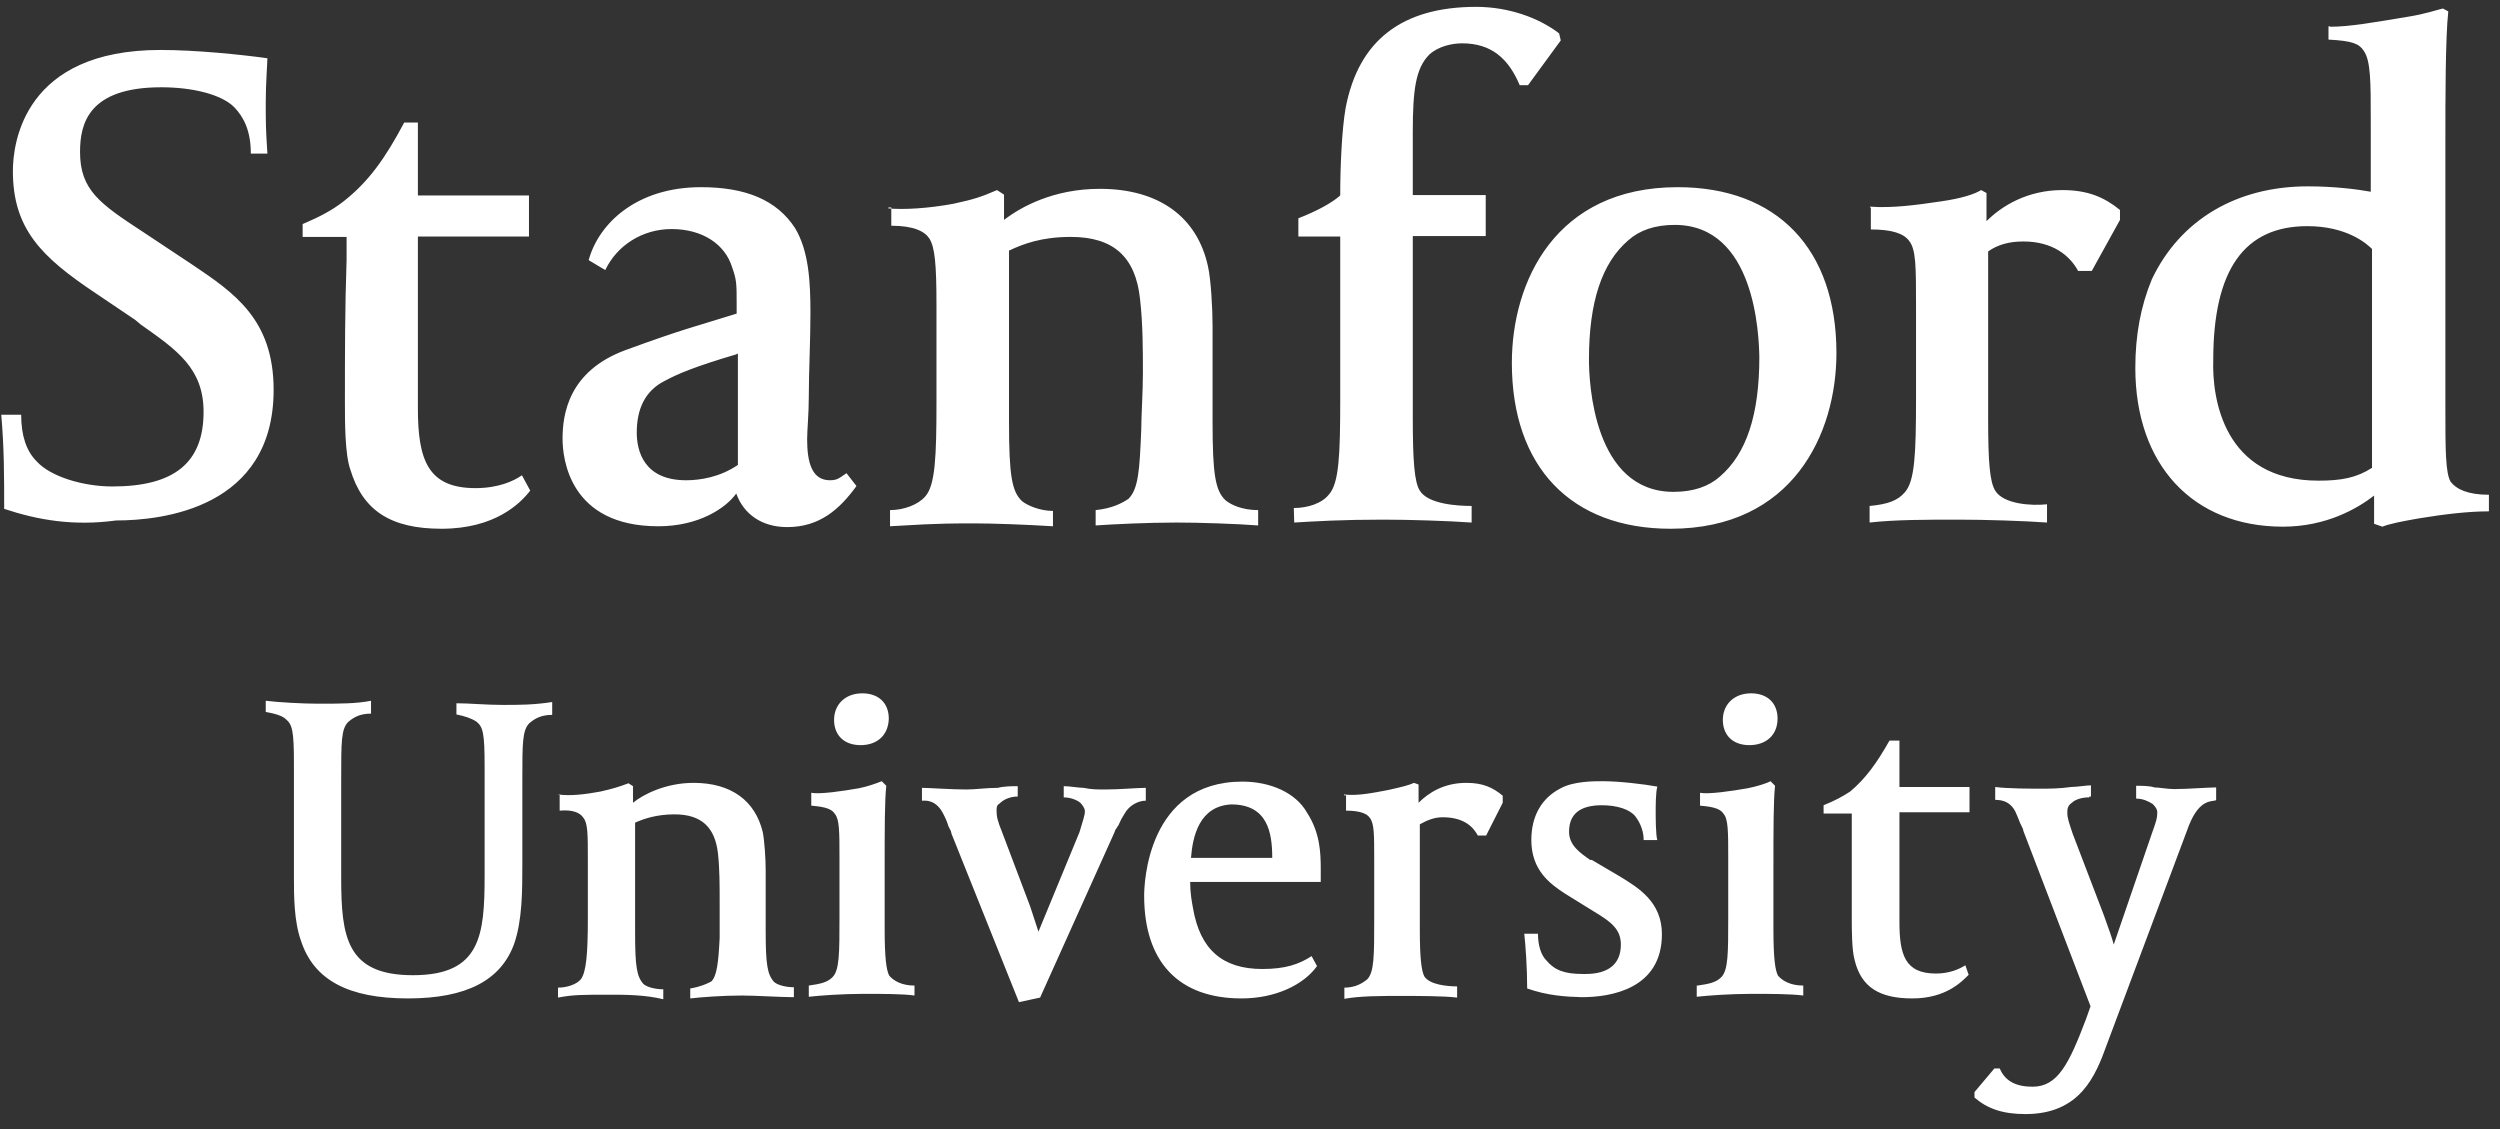
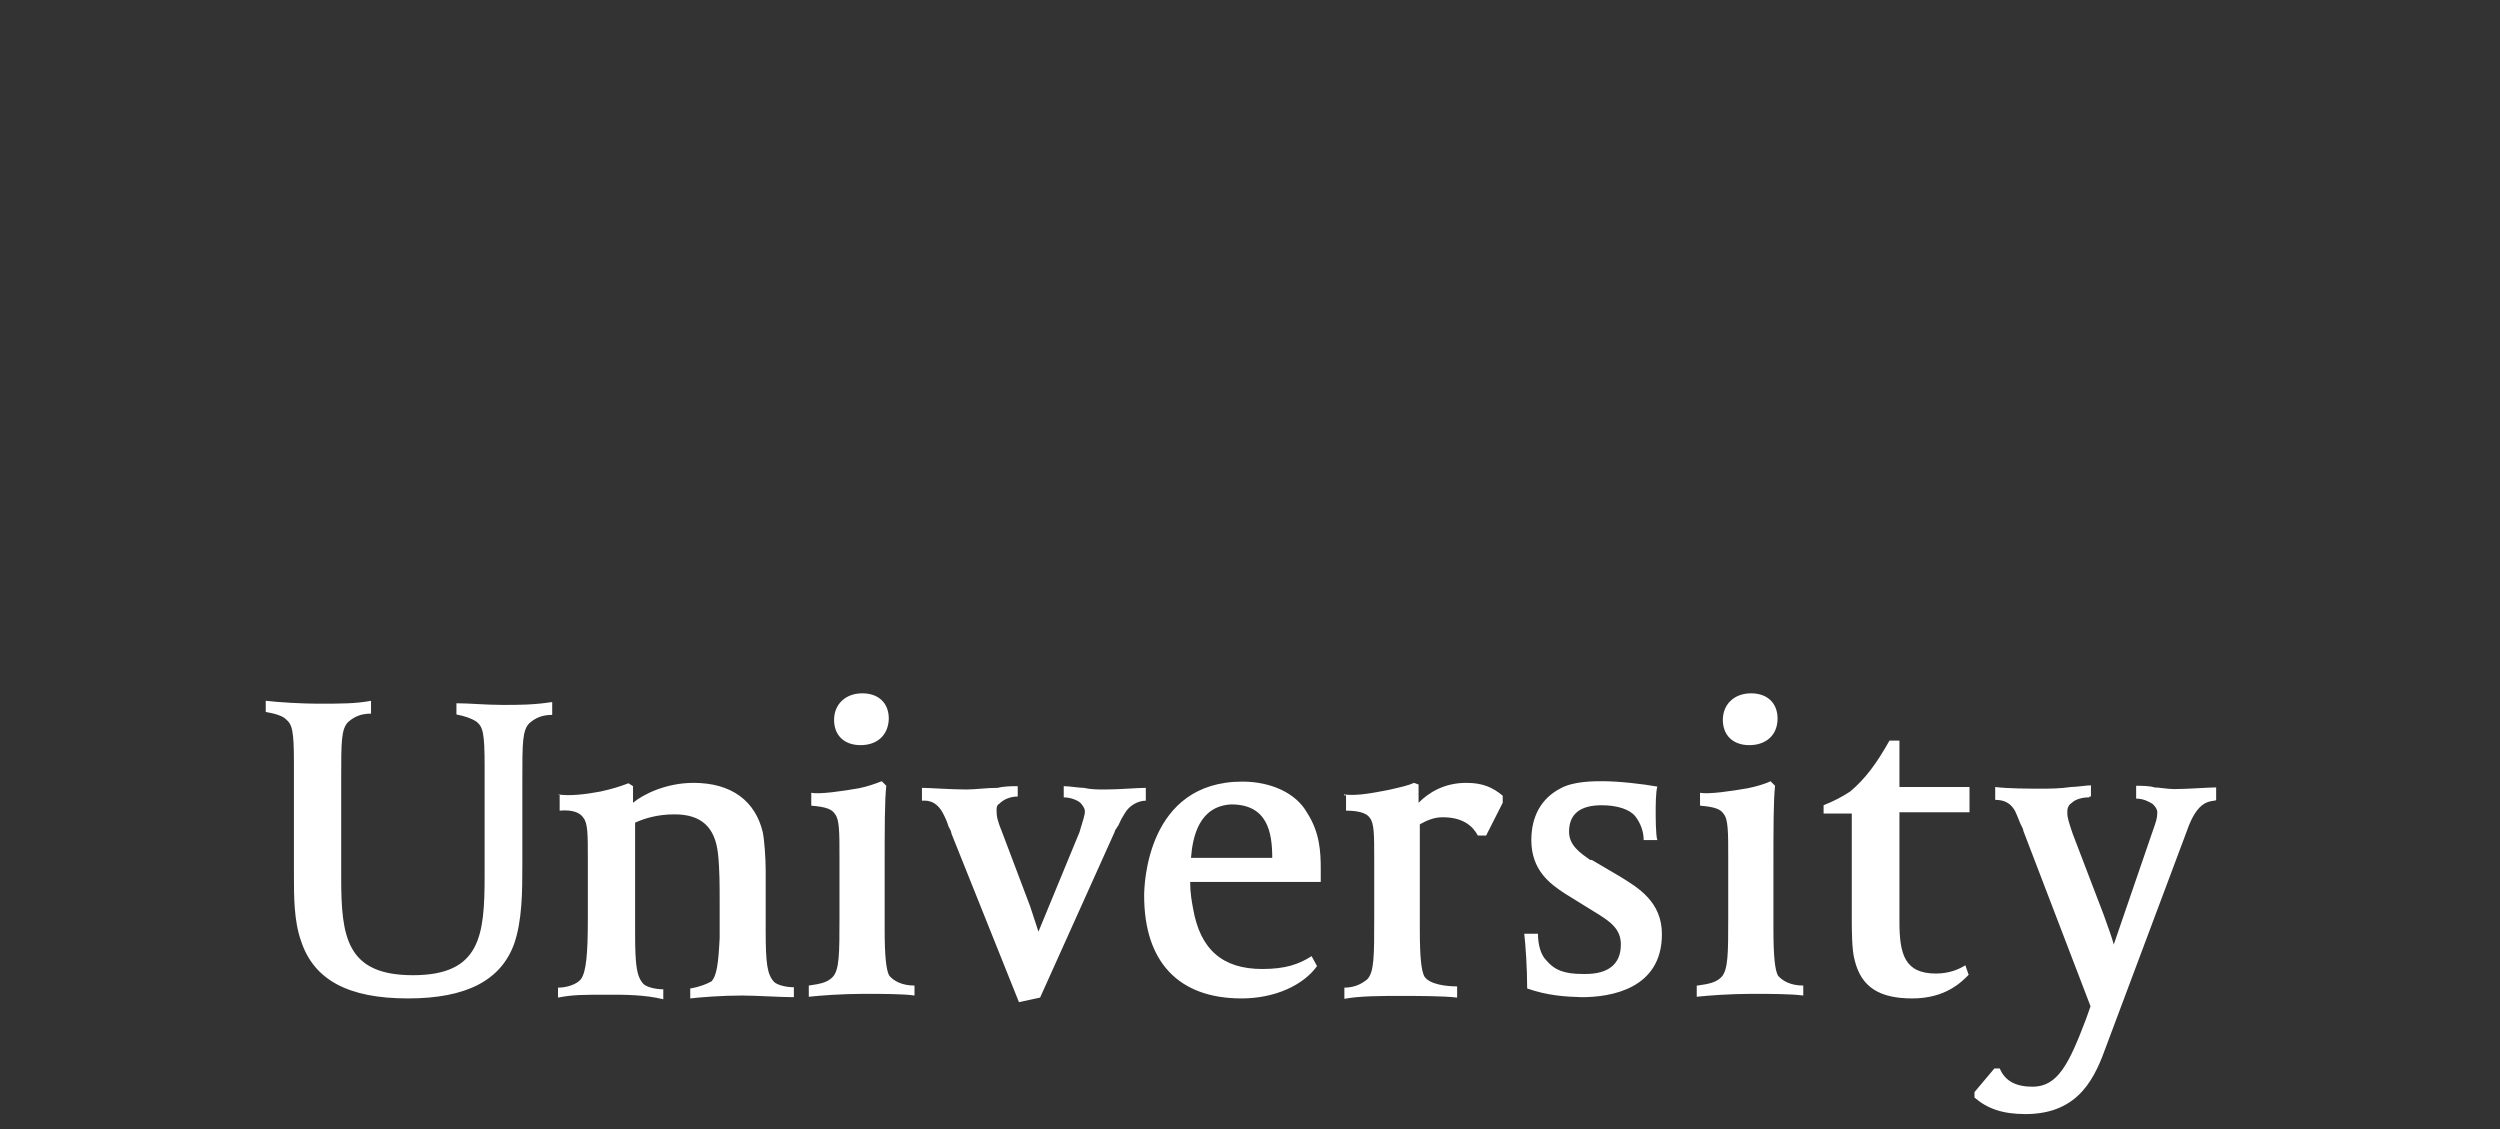
<svg xmlns="http://www.w3.org/2000/svg" width="124" height="56" viewBox="0 0 124 56" fill="none">
  <rect x="0" y="0" width="124" height="56" fill="#333333" stroke="none" />
-   <path d="M32.652 26.103C28.252 26.103 27.903 22.751 27.903 21.765C27.903 20.593 28.17 18.413 31.028 17.364C33.886 16.316 34.503 16.192 36.538 15.555V15.062C36.538 14.075 36.538 13.89 36.312 13.252C35.963 12.121 34.852 11.361 33.31 11.361C31.851 11.361 30.596 12.183 30.021 13.396L29.198 12.903C29.692 11.093 31.563 9.284 34.77 9.284C36.991 9.284 38.533 9.921 39.438 11.319C40.116 12.45 40.198 13.972 40.198 15.514C40.198 16.912 40.116 18.454 40.116 19.708C40.116 20.531 40.034 21.333 40.034 21.785C40.034 22.916 40.26 23.821 41.165 23.821C41.576 23.821 41.658 23.677 41.987 23.471L42.481 24.108C41.658 25.239 40.671 26.144 39.047 26.144C37.793 26.144 36.888 25.507 36.518 24.479C36.004 25.198 34.667 26.103 32.652 26.103ZM36.538 17.57C34.38 18.207 33.598 18.557 32.981 18.886C31.994 19.379 31.583 20.284 31.583 21.456C31.583 22.361 31.933 23.821 34.03 23.821C34.709 23.821 35.696 23.677 36.6 23.06V17.549H36.538V17.57ZM0.207 25.239C0.207 23.615 0.207 22.237 0.063 20.572H1.05C1.05 21.621 1.317 22.381 1.811 22.875C2.489 23.636 4.114 24.129 5.573 24.129C8.637 24.129 10.097 22.957 10.097 20.428C10.097 18.269 8.781 17.364 6.972 16.09L6.704 15.864L4.751 14.548C2.037 12.738 0.639 11.34 0.639 8.482C0.639 7.084 1.194 2.478 7.959 2.478C9.706 2.478 11.927 2.704 13.263 2.889C13.263 3.116 13.181 4.144 13.181 5.048C13.181 6.097 13.181 6.364 13.263 7.618H12.441C12.441 6.488 12.091 5.809 11.618 5.316C10.981 4.678 9.542 4.329 8 4.329C4.381 4.329 3.97 6.138 3.97 7.536C3.97 9.428 4.957 10.106 7.095 11.505L9.542 13.129C11.618 14.527 13.572 15.843 13.572 19.338C13.572 25.198 8.061 25.815 5.759 25.815C3.641 26.103 1.872 25.794 0.207 25.239ZM44.002 10.332C44.825 10.415 46.079 10.332 47.292 10.106C48.34 9.88 48.69 9.757 49.451 9.428L49.8 9.654V10.908C50.623 10.271 52.247 9.366 54.55 9.366C57.49 9.366 59.382 10.764 59.916 13.211C60.06 13.848 60.143 15.288 60.143 16.151V20.901C60.143 23.553 60.286 24.335 60.78 24.808C61.047 25.034 61.602 25.301 62.404 25.301V26.062C61.356 25.98 59.464 25.918 58.374 25.918C56.914 25.918 55.249 26 54.344 26.062V25.301C55.167 25.219 55.66 24.951 55.969 24.746C56.462 24.252 56.524 23.348 56.606 21.312C56.606 20.675 56.688 19.421 56.688 18.516C56.688 17.344 56.688 16.069 56.544 14.815C56.318 12.738 55.228 11.751 53.111 11.751C51.651 11.751 50.746 12.101 50.047 12.43V20.942C50.047 23.594 50.191 24.376 50.684 24.849C50.952 25.075 51.589 25.342 52.227 25.342V26.103C50.911 26.021 49.286 25.959 48.258 25.959C46.099 25.959 45.4 26.041 44.146 26.103V25.301C44.825 25.301 45.544 25.034 45.894 24.622C46.387 24.067 46.449 22.669 46.449 19.955V15.123C46.449 13.088 46.367 12.265 46.099 11.834C45.873 11.484 45.339 11.196 44.208 11.196V10.291H44.064V10.332H44.002ZM64.173 25.198C64.851 25.198 65.571 24.972 65.92 24.52C66.414 23.965 66.475 22.566 66.475 19.852V11.731H64.399V10.826C65.303 10.476 66.064 10.065 66.475 9.695C66.475 8.235 66.558 6.405 66.743 5.357C67.38 2.005 69.539 0.34 73.219 0.34C74.844 0.34 76.345 0.895 77.332 1.656L77.414 2.005L75.79 4.226H75.378C74.823 2.91 73.98 2.149 72.52 2.149C72.027 2.149 71.348 2.293 70.896 2.704C70.218 3.383 70.074 4.452 70.074 6.549V9.675H73.692V11.71H70.074V20.716C70.074 22.875 70.156 23.923 70.423 24.335C70.834 25.013 72.315 25.095 72.993 25.095V25.918C71.821 25.836 69.93 25.774 68.593 25.774C66.558 25.774 65.242 25.856 64.193 25.918L64.173 25.198ZM82.863 26.226C77.928 26.226 74.988 23.163 74.988 18.002C74.988 13.972 77.147 9.284 83.212 9.284C88.147 9.284 91.087 12.348 91.087 17.508C91.087 21.538 88.908 26.226 82.863 26.226ZM83.068 11.155C82.081 11.155 81.32 11.422 80.765 11.916C79.45 13.047 78.812 14.979 78.812 17.837C78.812 18.968 79.038 24.396 83.007 24.396C83.993 24.396 84.754 24.129 85.309 23.636C86.625 22.505 87.263 20.572 87.263 17.714C87.242 16.604 87.057 11.155 83.068 11.155ZM92.752 10.25C93.883 10.332 95.055 10.168 96.31 9.983C97.296 9.839 97.934 9.633 98.263 9.428L98.53 9.572V10.97C99.291 10.209 100.566 9.428 102.293 9.428C103.547 9.428 104.37 9.777 105.151 10.415V10.908L103.753 13.437H103.074C102.663 12.677 101.82 11.977 100.36 11.977C99.682 11.977 99.106 12.121 98.612 12.471V20.778C98.612 22.936 98.695 23.903 98.962 24.335C99.373 25.013 100.771 25.095 101.532 25.013V25.918C100.401 25.836 98.469 25.774 97.132 25.774C95.59 25.774 94.007 25.774 92.732 25.918V25.095C93.637 25.013 94.13 24.828 94.48 24.417C94.973 23.862 95.035 22.525 95.035 19.75V15.226C95.035 13.191 95.035 12.368 94.685 11.936C94.418 11.587 93.863 11.381 92.794 11.381V10.332L92.752 10.25ZM115.575 1.327C116.562 1.327 117.796 1.101 119.42 0.833C120.325 0.689 120.88 0.484 121.168 0.422L121.435 0.566C121.291 1.882 121.291 4.904 121.291 7.043V20.284C121.291 22.237 121.291 23.492 121.559 23.903C121.826 24.252 122.381 24.54 123.45 24.54V25.363C122.402 25.363 121.23 25.507 119.975 25.712C119.153 25.856 118.516 25.98 118.166 26.123L117.755 25.98V24.581C116.932 25.219 115.39 26.123 113.231 26.123C108.77 26.123 105.912 23.06 105.912 18.249C105.912 16.624 106.179 15.185 106.734 13.848C108.132 10.908 110.929 9.243 114.465 9.243C115.781 9.243 116.912 9.387 117.59 9.51V6.076C117.59 4.041 117.59 3.013 117.241 2.519C117.015 2.17 116.686 2.026 115.493 1.964V1.306H115.575V1.327ZM115 23.841C116.13 23.841 116.891 23.697 117.652 23.204V12.348C117.385 12.08 116.398 11.217 114.444 11.217C111.319 11.217 109.777 13.376 109.777 17.858C109.715 19.729 110.271 23.841 115 23.841ZM26.299 24.335C25.806 24.972 24.551 26.226 21.899 26.226C19.37 26.226 17.992 25.322 17.375 23.286C17.108 22.525 17.108 20.922 17.108 19.996C17.108 17.426 17.108 15.329 17.191 12.882V11.751H15.011V11.114C15.834 10.764 16.471 10.435 17.047 9.983C18.301 8.996 19.123 7.824 20.049 6.076H20.727V9.695H26.237V11.731H20.727V20.243C20.727 22.813 21.221 24.211 23.585 24.211C24.716 24.211 25.477 23.862 25.888 23.574L26.299 24.335Z" fill="white" />
  <path d="M103.588 39.55C103.321 39.55 102.951 39.632 102.766 39.817C102.539 39.961 102.539 40.166 102.539 40.31C102.539 40.578 102.622 40.804 102.807 41.359L104.349 45.389C104.575 46.026 104.76 46.52 104.842 46.849L106.734 41.338C106.96 40.701 107.001 40.578 107.001 40.29C107.001 40.146 106.919 40.022 106.775 39.879C106.549 39.735 106.282 39.611 105.953 39.611V38.974C106.179 38.974 106.631 38.974 106.857 39.056C107.083 39.056 107.495 39.138 107.844 39.138C108.523 39.138 109.51 39.056 109.921 39.056V39.693C109.654 39.776 109.016 39.611 108.461 41.236L104.493 51.825C103.938 53.367 103.177 55.258 100.463 55.258C99.332 55.258 98.571 54.991 97.934 54.436V54.168L98.921 52.996H99.188C99.455 53.634 100.01 53.901 100.812 53.901C102.066 53.901 102.622 52.77 103.465 50.55L103.691 49.912L100.36 41.215C100.36 41.133 100.278 40.989 100.216 40.865C100.134 40.639 99.949 40.228 99.949 40.228C99.722 39.817 99.394 39.673 98.962 39.673V39.035C99.599 39.118 100.709 39.118 101.265 39.118C101.614 39.118 102.169 39.118 102.724 39.035C102.992 39.035 103.485 38.953 103.711 38.953V39.508H103.629V39.55H103.588ZM66.66 39.406C67.339 39.488 68.12 39.323 68.881 39.179C69.518 39.035 69.868 38.953 70.135 38.83L70.361 38.912V39.817C70.855 39.323 71.615 38.83 72.726 38.83C73.548 38.83 74.042 39.056 74.535 39.467V39.817L73.713 41.441H73.302C73.034 40.948 72.541 40.536 71.554 40.536C71.143 40.536 70.793 40.68 70.423 40.886V46.129C70.423 47.527 70.505 48.165 70.649 48.432C70.916 48.843 71.78 48.925 72.273 48.925V49.48C71.595 49.398 70.32 49.398 69.477 49.398C68.49 49.398 67.442 49.398 66.681 49.542V48.987C67.236 48.987 67.585 48.761 67.812 48.576C68.161 48.226 68.161 47.404 68.161 45.574V42.634C68.161 41.379 68.161 40.824 67.935 40.557C67.791 40.331 67.38 40.208 66.763 40.208V39.447H66.66V39.406ZM20.233 49.522C17.293 49.522 15.566 48.617 14.929 46.664C14.579 45.677 14.579 44.443 14.579 43.456V37.884C14.579 36.219 14.497 35.931 14.168 35.663C14.024 35.52 13.674 35.396 13.181 35.314V34.759C13.859 34.841 15.072 34.903 15.751 34.903C16.923 34.903 17.643 34.903 18.403 34.759V35.396C17.91 35.396 17.581 35.54 17.273 35.807C16.923 36.157 16.923 36.794 16.923 38.604V43.538C16.923 46.479 17.19 48.37 20.48 48.37C23.832 48.37 24.037 46.417 24.037 43.436V38.007C24.037 36.342 23.955 36.054 23.626 35.787C23.4 35.643 23.071 35.52 22.639 35.437V34.882C23.276 34.882 24.099 34.964 24.942 34.964C25.703 34.964 26.484 34.964 27.389 34.82V35.458C26.895 35.458 26.566 35.602 26.258 35.869C25.908 36.219 25.908 36.856 25.908 38.665V42.86C25.908 44.176 25.908 45.656 25.497 46.828C24.839 48.617 23.153 49.522 20.233 49.522ZM40.116 48.884C40.671 48.802 41.021 48.74 41.288 48.473C41.638 48.123 41.638 47.301 41.638 45.471V42.531C41.638 41.277 41.638 40.639 41.411 40.372C41.267 40.146 41 40.022 40.239 39.961V39.323C40.651 39.406 41.781 39.241 42.604 39.097C43.015 39.015 43.426 38.871 43.735 38.748L43.961 38.974C43.879 39.652 43.879 41.133 43.879 43.086V46.088C43.879 47.486 43.961 48.123 44.105 48.391C44.331 48.658 44.742 48.884 45.359 48.884V49.378C44.804 49.295 43.735 49.295 42.83 49.295C41.781 49.295 40.671 49.378 40.116 49.439V48.884ZM42.686 36.959C41.864 36.959 41.37 36.465 41.37 35.705C41.37 34.944 41.925 34.389 42.768 34.389C43.591 34.389 44.084 34.882 44.084 35.643C44.064 36.465 43.508 36.959 42.686 36.959ZM84.199 48.884C84.754 48.802 85.104 48.74 85.371 48.473C85.72 48.123 85.72 47.301 85.72 45.471V42.531C85.72 41.277 85.72 40.639 85.494 40.372C85.35 40.146 85.083 40.022 84.322 39.961V39.323C84.734 39.406 85.864 39.241 86.687 39.097C87.098 39.015 87.591 38.871 87.818 38.748L88.044 38.974C87.962 39.652 87.962 41.133 87.962 43.086V46.088C87.962 47.486 88.044 48.123 88.188 48.391C88.414 48.658 88.825 48.884 89.442 48.884V49.378C88.805 49.295 87.776 49.295 86.872 49.295C85.823 49.295 84.713 49.378 84.158 49.439V48.884H84.199ZM86.769 36.959C85.947 36.959 85.453 36.465 85.453 35.705C85.453 34.944 86.008 34.389 86.851 34.389C87.674 34.389 88.167 34.882 88.167 35.643C88.167 36.465 87.591 36.959 86.769 36.959ZM75.748 49.028C75.748 47.98 75.666 46.869 75.604 46.314H76.283C76.283 46.869 76.427 47.363 76.694 47.63C77.105 48.123 77.599 48.309 78.504 48.309H78.647C79.778 48.309 80.395 47.815 80.395 46.849C80.395 46.088 79.902 45.718 79.079 45.224L77.619 44.32C76.859 43.826 75.954 43.148 75.954 41.667C75.954 40.495 76.447 39.591 77.414 39.097C78.051 38.748 79.038 38.748 79.49 38.748C80.313 38.748 81.526 38.892 82.204 39.015C82.122 39.282 82.122 40.002 82.122 40.269C82.122 40.495 82.122 41.441 82.204 41.667H81.526C81.526 41.256 81.382 40.845 81.115 40.495C80.847 40.146 80.21 39.94 79.449 39.94C78.401 39.94 77.825 40.351 77.825 41.256C77.825 41.935 78.38 42.305 78.874 42.654H78.956L80.354 43.477C81.259 44.032 82.431 44.731 82.431 46.335C82.431 49.049 79.902 49.46 78.462 49.46C77.64 49.439 76.735 49.378 75.748 49.028ZM97.646 48.35C97.296 48.699 96.515 49.522 94.85 49.522C93.225 49.522 92.32 48.967 91.992 47.63C91.848 47.136 91.848 46.088 91.848 45.553C91.848 43.888 91.848 42.551 91.848 41.03V40.351H90.45V39.94C91.005 39.714 91.354 39.529 91.765 39.262C92.526 38.624 93.081 37.864 93.719 36.733H94.212V39.035H97.687V40.29H94.212V45.718C94.212 47.342 94.48 48.288 96.022 48.288C96.7 48.288 97.194 48.062 97.481 47.877L97.646 48.35ZM50.479 38.994C50.252 38.994 49.8 38.994 49.492 39.077C48.937 39.077 48.361 39.159 47.95 39.159C47.189 39.159 46.058 39.077 45.729 39.077V39.714C45.873 39.714 46.408 39.632 46.778 40.351C46.922 40.619 47.004 40.845 47.045 40.989C47.127 41.133 47.189 41.256 47.189 41.338L50.54 49.707L51.589 49.48L55.29 41.256C55.29 41.174 55.372 41.112 55.434 40.989C55.516 40.907 55.516 40.763 55.783 40.351C56.01 39.94 56.462 39.714 56.832 39.714V39.077C56.421 39.077 55.516 39.159 54.797 39.159C54.447 39.159 54.118 39.159 53.748 39.077C53.481 39.077 53.069 38.994 52.761 38.994V39.55C53.111 39.55 53.44 39.693 53.583 39.817C53.666 39.899 53.81 40.084 53.81 40.228C53.81 40.454 53.727 40.639 53.542 41.277L51.507 46.211C51.425 45.944 51.281 45.533 51.096 44.957L49.697 41.256C49.471 40.701 49.43 40.495 49.43 40.208C49.43 40.063 49.43 39.94 49.574 39.858C49.8 39.632 50.129 39.508 50.479 39.508V38.953V38.994ZM27.697 39.406C28.252 39.488 29.013 39.406 29.774 39.262C30.411 39.118 30.678 39.035 31.172 38.85L31.398 38.994V39.817C31.892 39.406 33.022 38.83 34.4 38.83C36.292 38.83 37.464 39.735 37.834 41.277C37.916 41.688 37.978 42.593 37.978 43.168V46.17C37.978 47.836 38.06 48.329 38.389 48.699C38.533 48.843 38.944 48.967 39.376 48.967V49.46C38.697 49.46 37.484 49.378 36.806 49.378C35.819 49.378 34.77 49.46 34.236 49.522V49.028C34.729 48.946 35.058 48.802 35.284 48.679C35.551 48.411 35.634 47.774 35.695 46.52C35.695 46.108 35.695 45.348 35.695 44.71C35.695 43.95 35.695 43.086 35.613 42.346C35.469 41.03 34.791 40.392 33.454 40.392C32.55 40.392 31.912 40.619 31.501 40.804V46.273C31.501 47.938 31.583 48.432 31.912 48.802C32.056 48.946 32.467 49.069 32.899 49.069V49.563C31.994 49.337 30.946 49.337 30.247 49.337C28.849 49.337 28.437 49.337 27.677 49.48V48.987C28.088 48.987 28.581 48.843 28.807 48.576C29.075 48.226 29.157 47.322 29.157 45.574V42.634C29.157 41.379 29.157 40.824 28.931 40.557C28.787 40.331 28.437 40.146 27.759 40.208V39.426H27.697V39.406ZM61.582 49.522C58.456 49.522 56.75 47.712 56.75 44.422C56.75 43.867 56.894 38.768 61.623 38.768C63.021 38.768 64.275 39.323 64.83 40.31C65.468 41.297 65.509 42.264 65.509 43.107V43.744H59.032C59.032 44.299 59.114 44.731 59.176 45.06C59.526 47.095 60.636 48.062 62.61 48.062C63.741 48.062 64.419 47.836 65.056 47.424L65.324 47.918C64.666 48.843 63.268 49.522 61.582 49.522ZM59.073 42.551H63.103C63.103 41.297 62.877 39.899 61.068 39.899C59.484 39.981 59.156 41.482 59.073 42.551Z" fill="white" />
</svg>